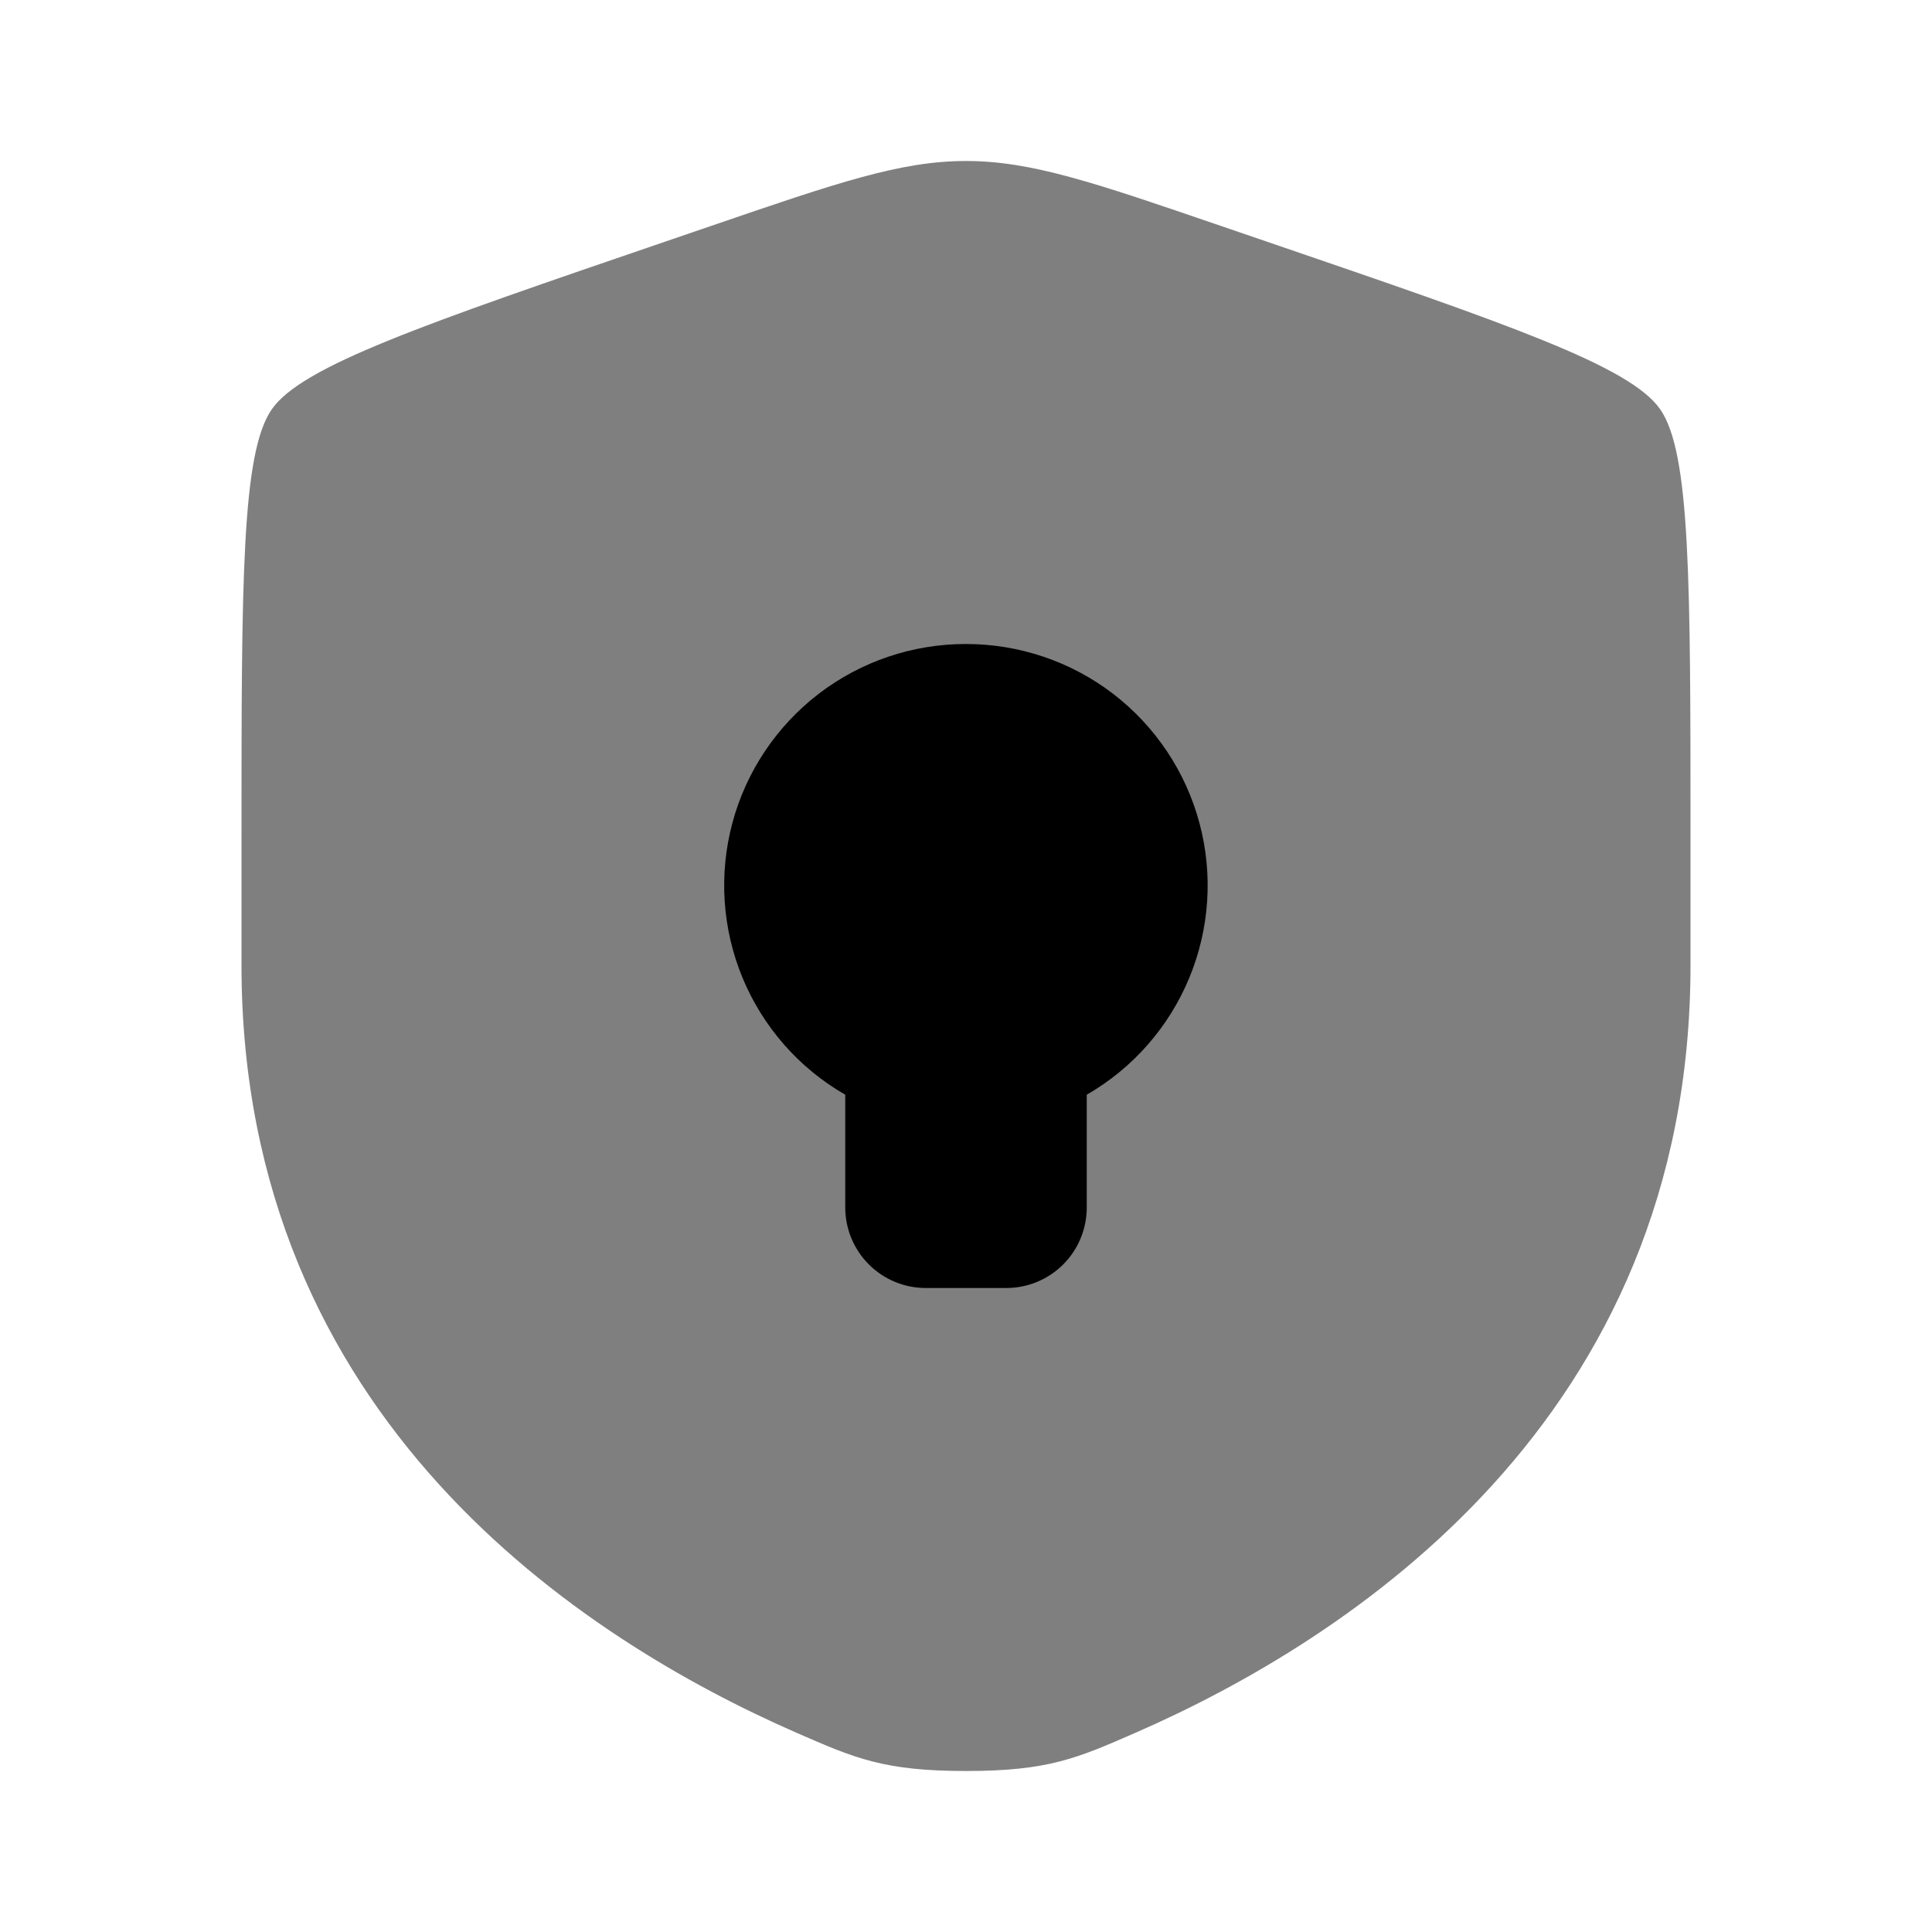
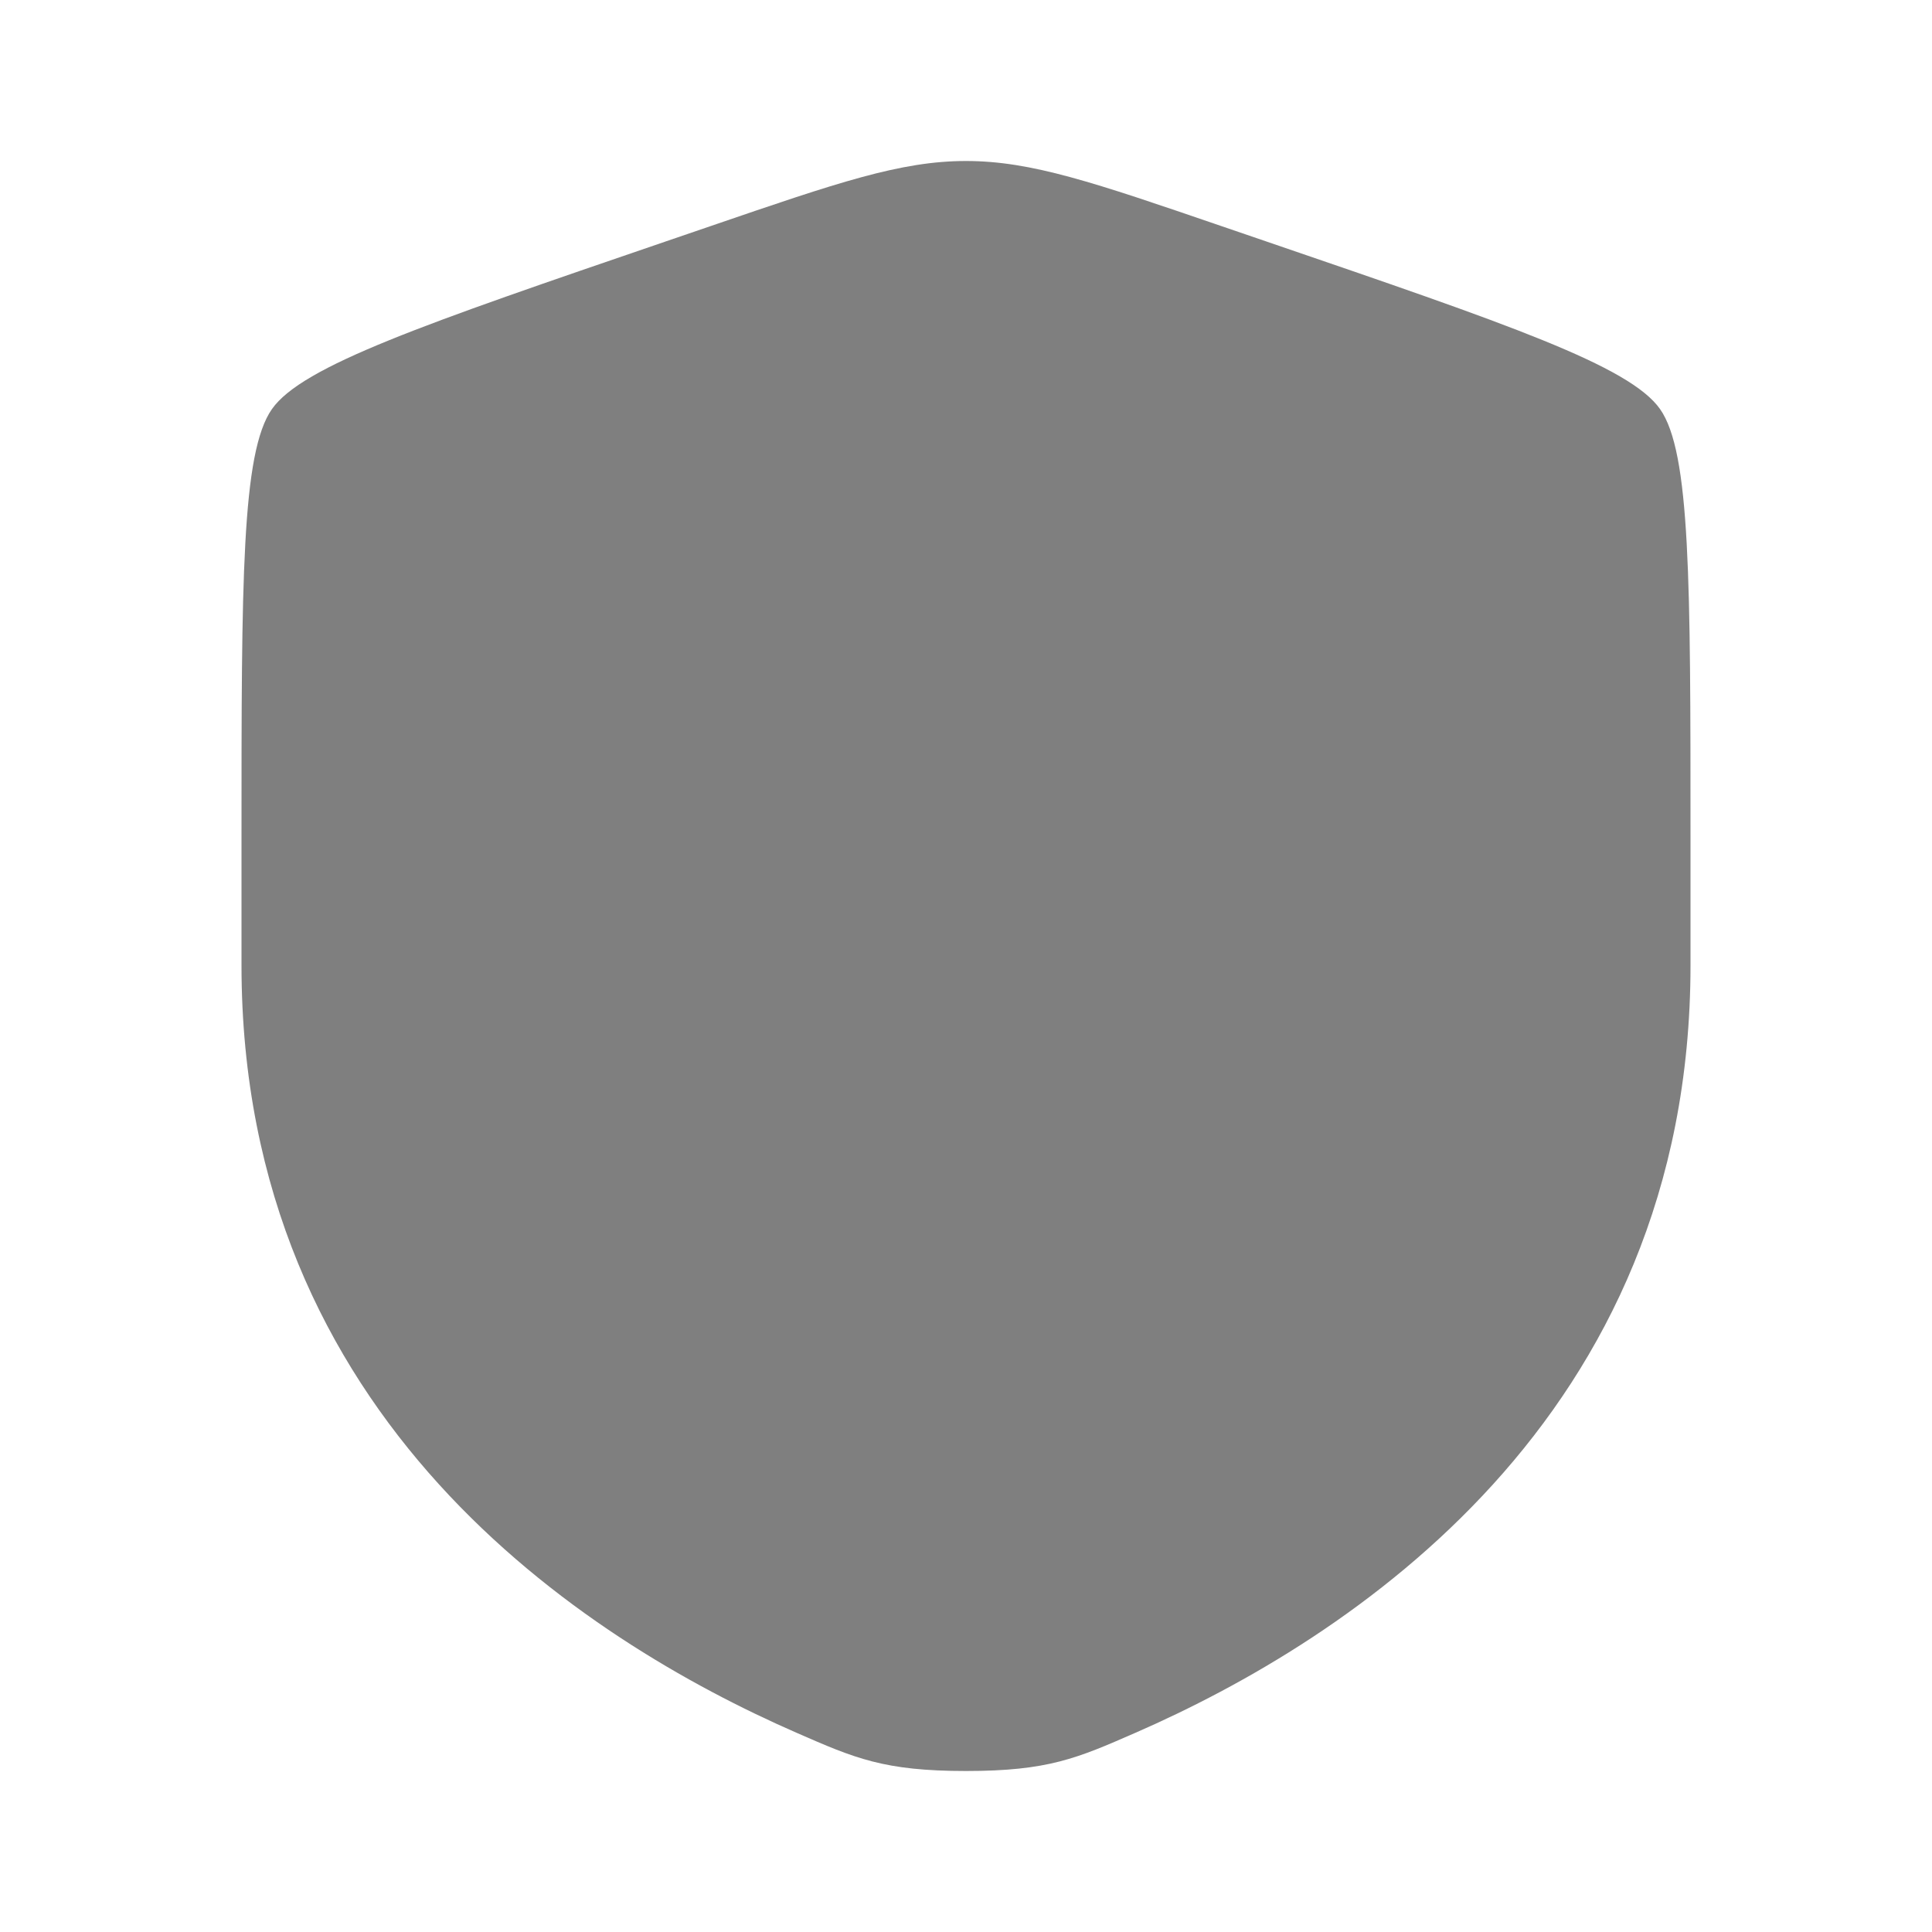
<svg xmlns="http://www.w3.org/2000/svg" viewBox="0 0 24 24" fill="currentColor" id="icon">
  <path opacity="0.5" d="M3 10.417C3 7.219 3 5.62 3.378 5.082C3.755 4.545 5.258 4.03 8.265 3.001L8.838 2.805C10.405 2.268 11.188 2 12 2C12.812 2 13.595 2.268 15.162 2.805L15.735 3.001C18.742 4.03 20.245 4.545 20.622 5.082C21 5.62 21 7.22 21 10.417V11.991C21 17.629 16.761 20.366 14.101 21.527C13.38 21.842 13.02 22 12 22C10.98 22 10.62 21.842 9.899 21.527C7.239 20.365 3 17.63 3 11.991V10.417Z" />
-   <path d="M13.5 15C13.5 15.265 13.395 15.52 13.208 15.707C13.02 15.895 12.766 16 12.5 16H11.5C11.235 16 10.981 15.895 10.793 15.707C10.606 15.52 10.5 15.265 10.5 15V13.599C9.927 13.27 9.479 12.76 9.225 12.149C8.972 11.539 8.927 10.861 9.098 10.223C9.269 9.584 9.647 9.02 10.171 8.618C10.696 8.216 11.339 7.999 12 8C12.661 8 13.303 8.217 13.828 8.619C14.352 9.022 14.729 9.585 14.9 10.224C15.071 10.862 15.026 11.539 14.773 12.149C14.52 12.759 14.073 13.269 13.5 13.599V15Z" />
</svg>